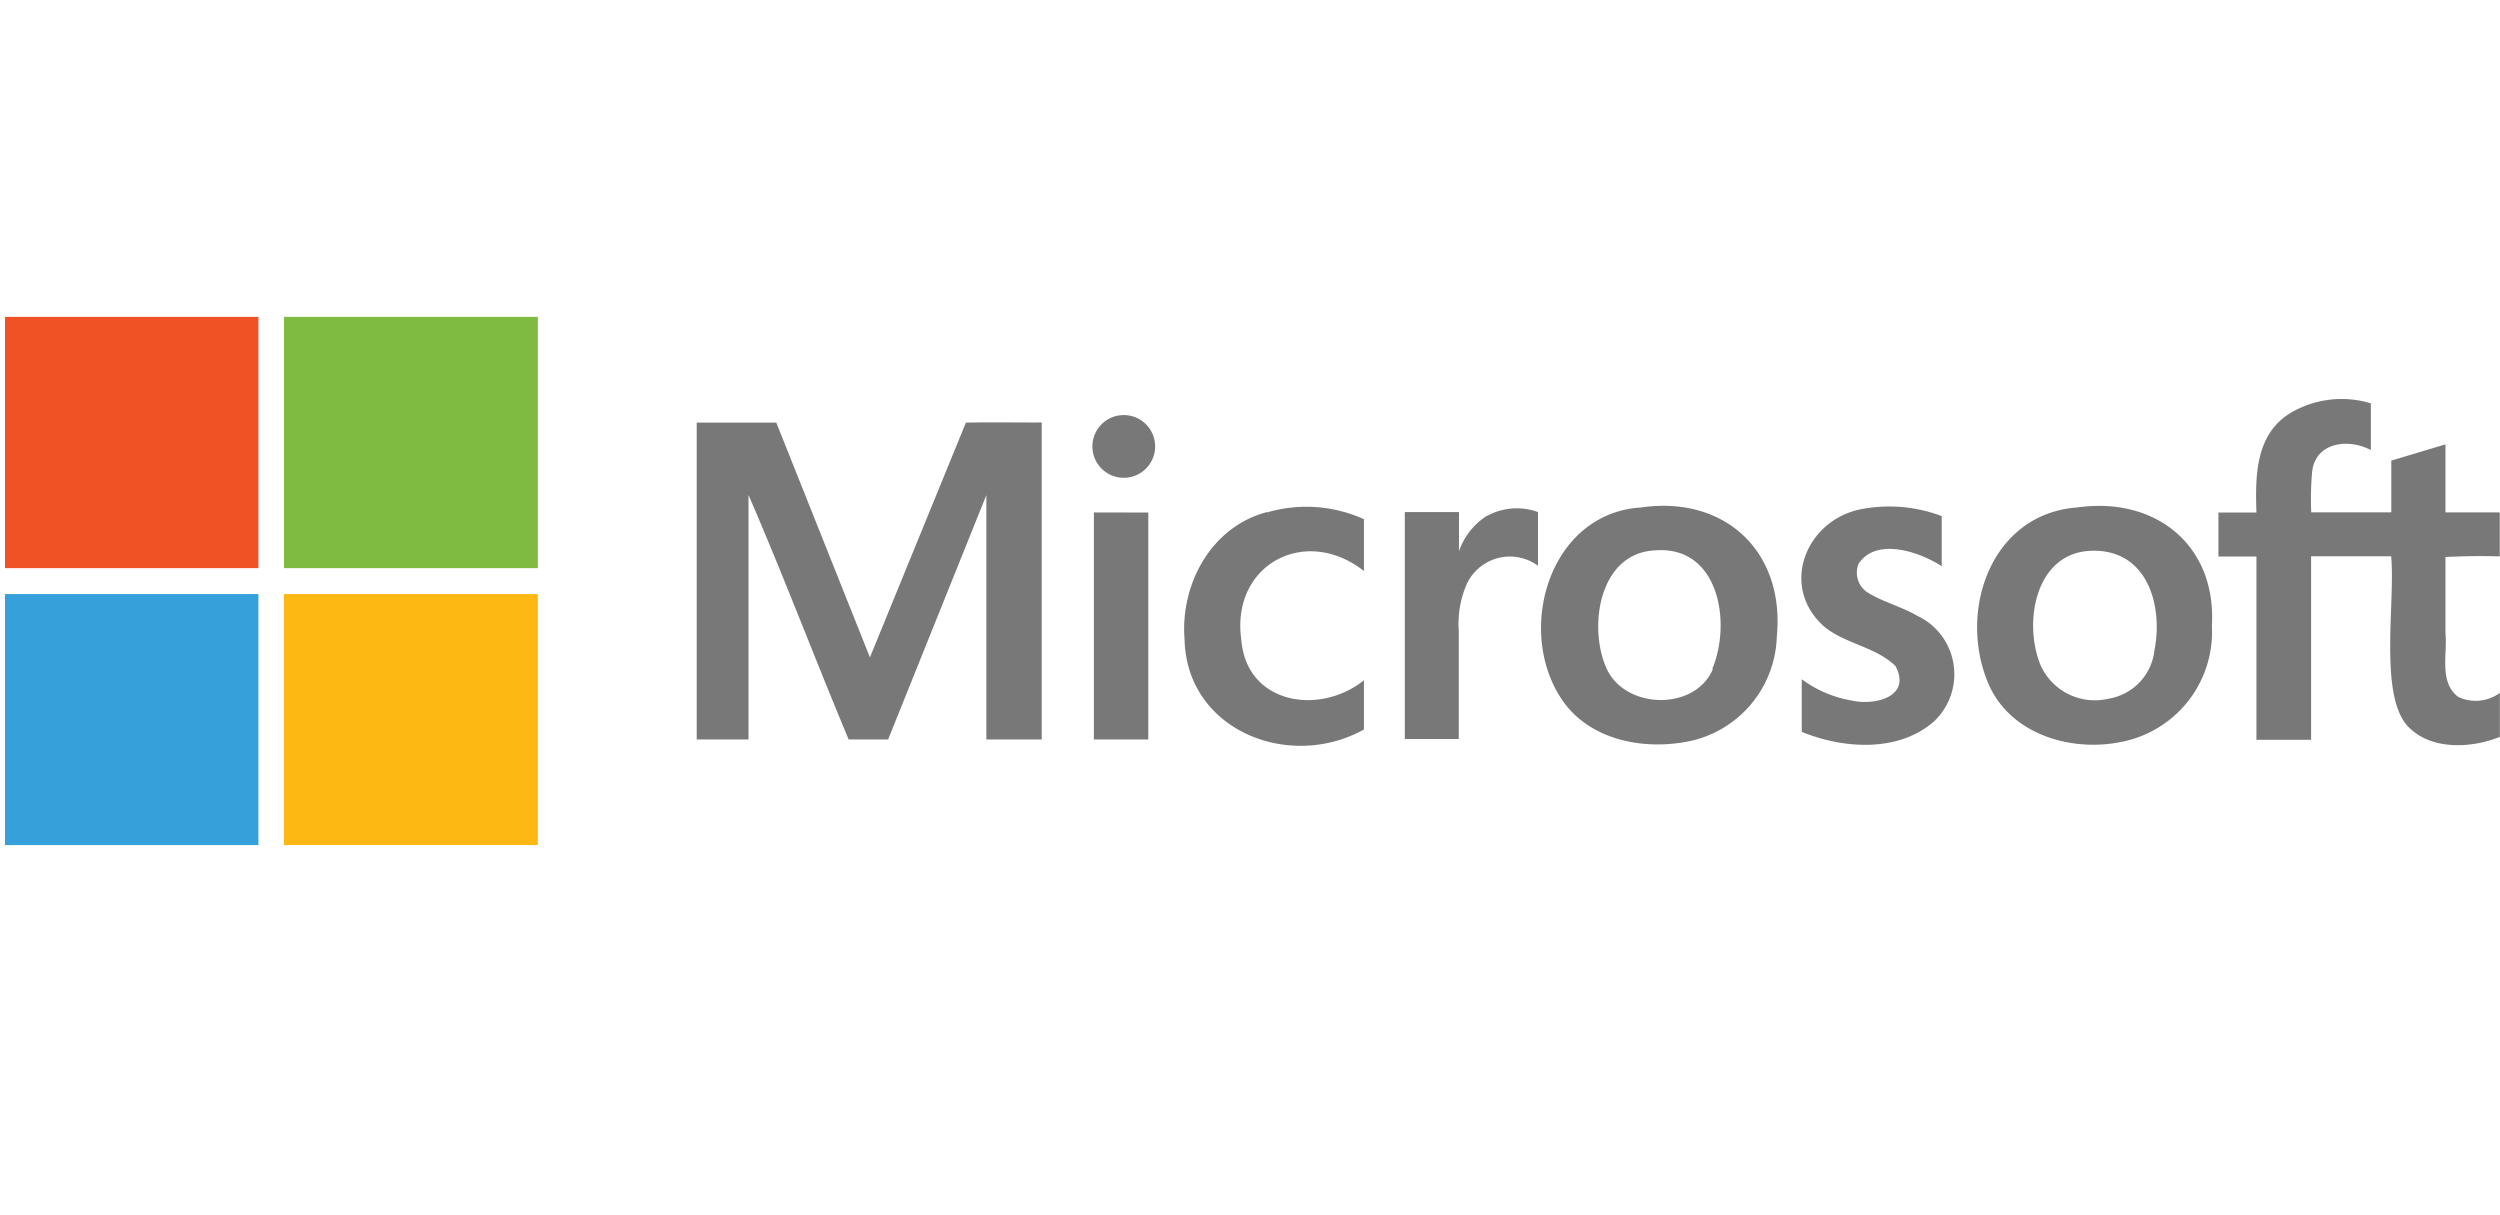
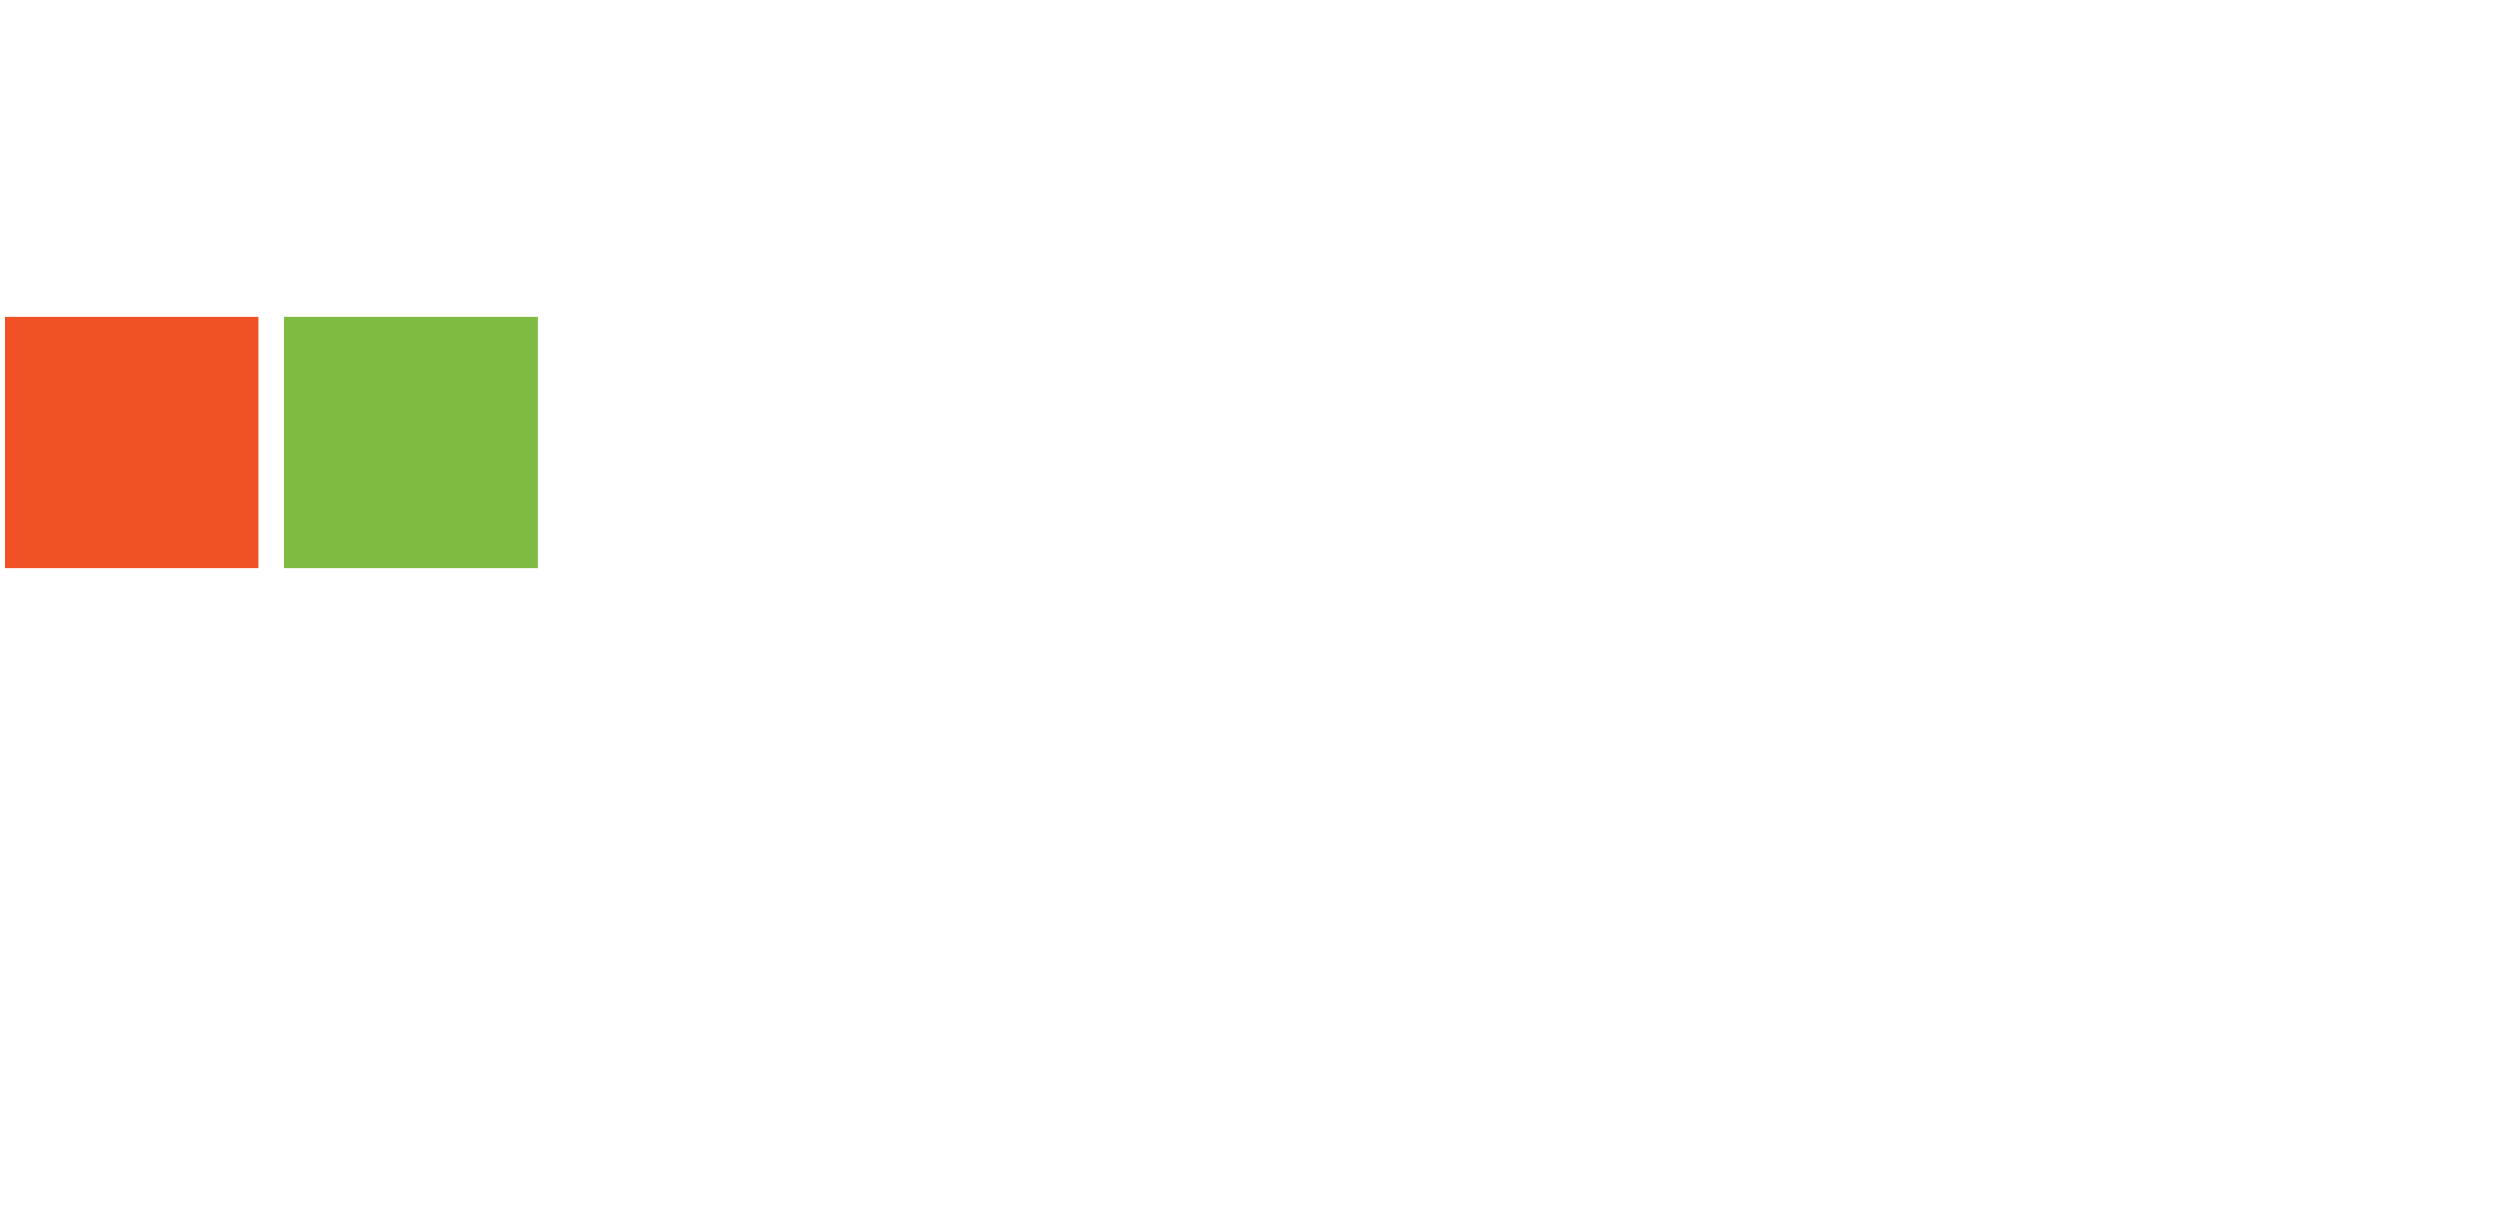
<svg xmlns="http://www.w3.org/2000/svg" viewBox="0 0 210.42 102.29">
  <path d="M.42,26.67H21.75V47.82H.42Z" fill="#f05225" />
  <path d="M23.9 26.67h21.37v21.15H23.9z" fill="#80bb41" />
-   <path d="M210.4 46.83v-3.7h-4.57V37.4l-4.56 1.37v4.35h-6.74a26.31 26.31 0 0 1 .08-3.44c.3-2.47 3.05-2.8 4.94-1.8v-3.93a8.45 8.45 0 0 0-6.73.79c-3 1.8-3 5.32-2.9 8.4h-3.2v3.7h3.2v15.43h4.6V46.82h6.74c.35 3.84-1 11.44 1.3 14.2 1.9 2.14 5.37 2 7.85 1v-3.7a3.45 3.45 0 0 1-3.5.34c-1.65-1.24-.9-3.64-1.08-5.38v-6.4c1.5-.07 3.02-.1 4.55-.05zM94 35a2.64 2.64 0 1 0 1.17 0A2.72 2.72 0 0 0 94 35zm-12.7.57l-8.08 19.76-7.88-19.76h-6.7v26.67H63V41.66c2.95 6.8 5.57 13.75 8.43 20.58h3.32l8.27-20.57v20.57h4.66V35.56c-2.04.01-4.22-.03-6.37.01zm25.34 7.53c-4.72 1.24-7.3 6.1-6.94 10.7.17 7.68 8.82 11.1 15.1 7.6v-4.14c-3.76 3-9.88 2-10.32-3.4-.9-6.3 5.35-9.7 10.32-5.8V43.7a11.77 11.77 0 0 0-8.16-.57zm54.68 8.7c-1.36-.78-2.92-1.15-4.23-2a2 2 0 0 1-.66-2.34c1.48-2.28 5.18-1 7 .2v-4.22a12.43 12.43 0 0 0-6.39-.65c-4.94.68-7.4 6.5-3.5 9.95 1.77 1.46 4.34 1.7 6 3.32 1.38 2.6-1.76 3.35-3.7 2.9a9.84 9.84 0 0 1-4.19-1.79v4.43c3.5 1.43 8.12 1.75 11.12-.87A5.46 5.46 0 0 0 163 53a5.34 5.34 0 0 0-1.68-1.19zm-36.15-8.4a5.77 5.77 0 0 0-2.37 3v-3.3h-4.56v19.1h4.54v-9.1a8.44 8.44 0 0 1 .66-3.91 4 4 0 0 1 6.01-1.57V43.1a5.21 5.21 0 0 0-4.28.32zm-33.1-.28v19.12h4.58v-19.1l-4.58-.01zm45.92-.4c-7.67.6-10.44 10.44-6.5 16.2 2.32 3.4 6.9 4.26 10.73 3.46a9.28 9.28 0 0 0 7.33-8.8c.7-7.14-4.37-11.95-11.55-10.85zm6.18 13.6c-1.5 3.53-7.33 3.4-8.92 0s-.74-9.8 4.1-10c5.37-.38 6.4 6.16 4.76 10zm30.54-13.6c-7.18.63-9.88 8.72-7.4 14.7 1.75 4.3 6.85 5.88 11.1 5.05a9.43 9.43 0 0 0 7.76-9.8c.4-6.8-4.78-10.95-11.46-9.94zm6.64 11.86a4.64 4.64 0 0 1-3.89 4.23 5 5 0 0 1-5.73-2.87c-1.43-3.54-.44-9.38 4.23-9.58s6.1 4.4 5.4 8.26z" fill="#787878" />
-   <path d="M.42,50H21.75V71.13H.42Z" fill="#35a0da" />
-   <path d="M23.9 50h21.37v21.13H23.9z" fill="#fdb813" />
</svg>